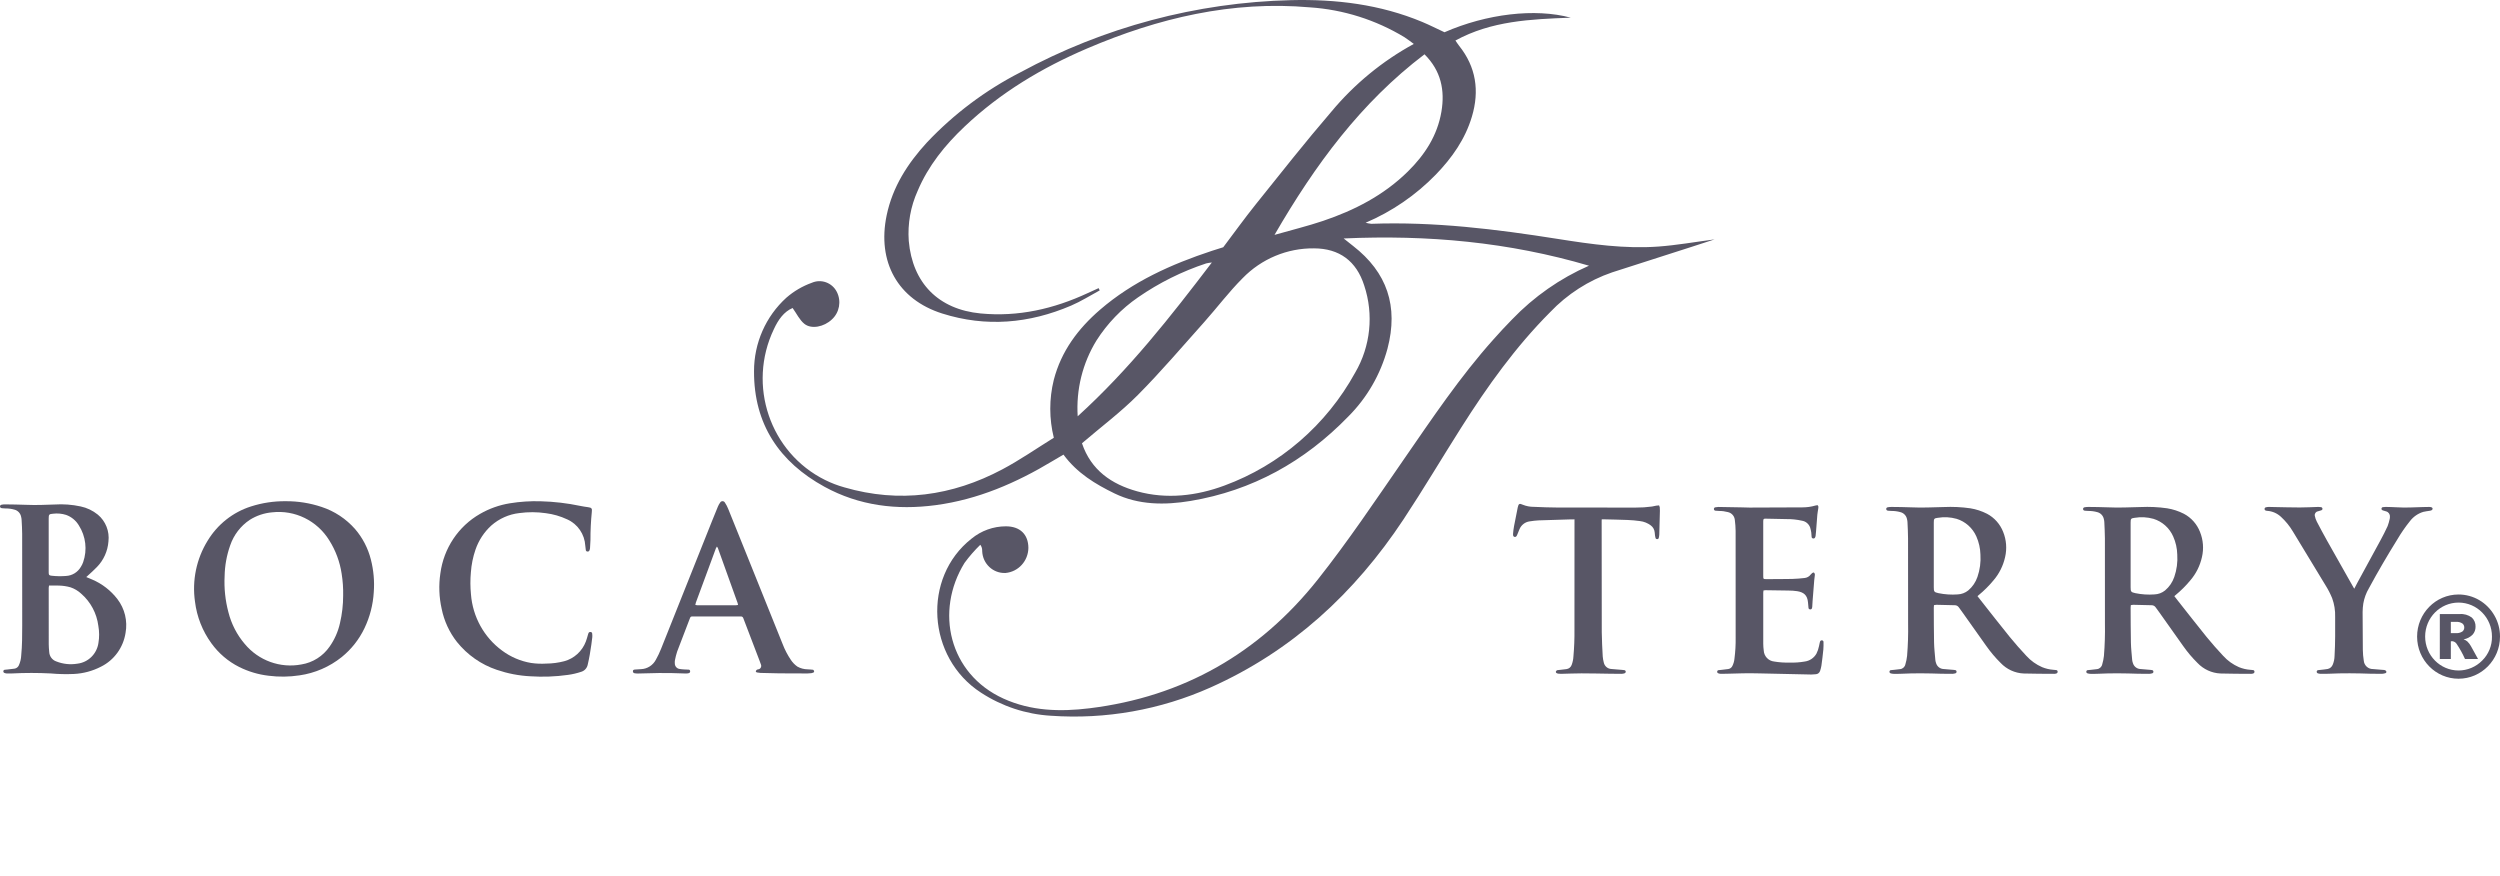
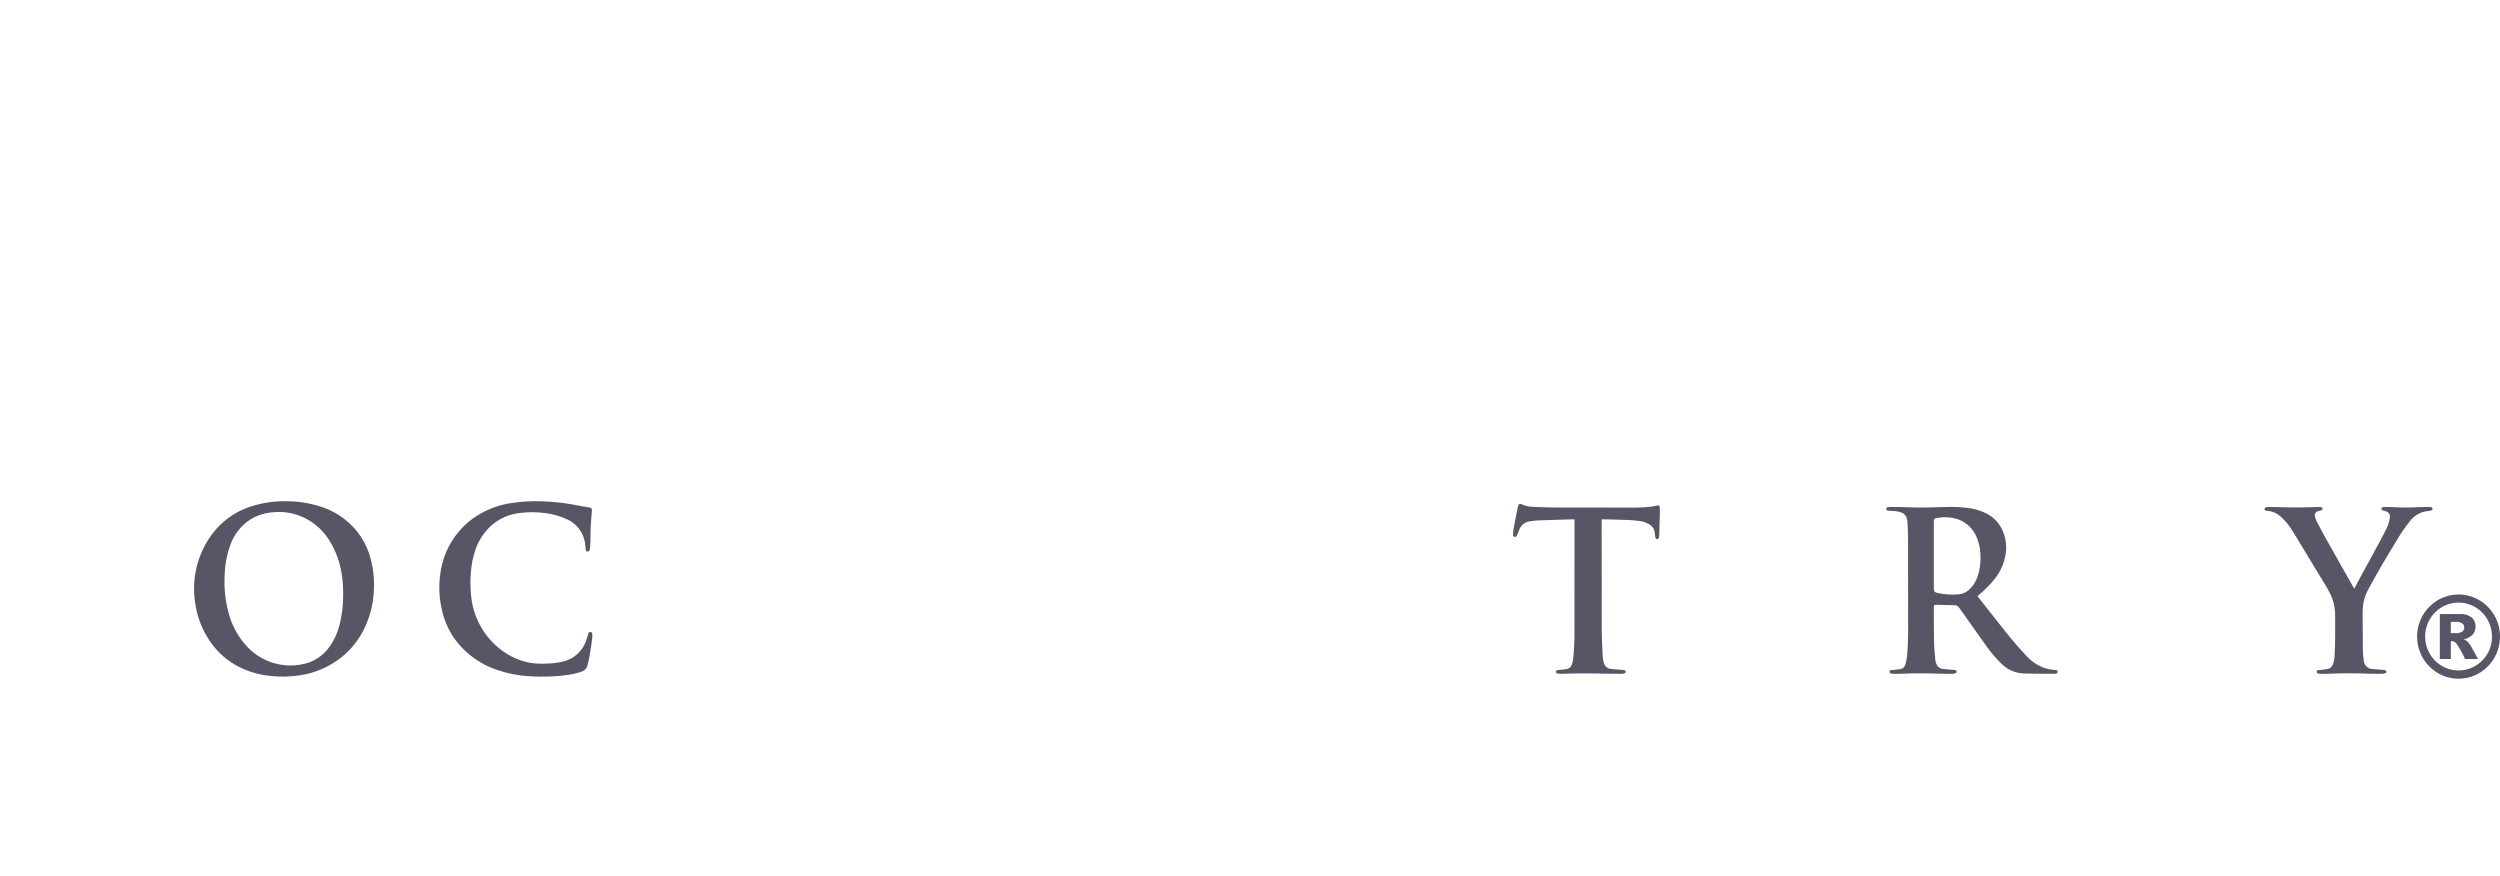
<svg xmlns="http://www.w3.org/2000/svg" width="157" height="55" viewBox="0 0 157 55" fill="none">
-   <path d="M90.714 2.025C93.362 0.869 96.398 0.504 98.646 1.11C96.103 1.206 93.665 1.309 91.401 2.544C91.487 2.668 91.552 2.775 91.629 2.871C92.698 4.207 92.92 5.702 92.435 7.326C92.011 8.747 91.183 9.915 90.174 10.96C88.915 12.255 87.414 13.284 85.761 13.988C85.878 14.02 85.997 14.043 86.117 14.055C90.064 13.911 93.959 14.391 97.845 15.007C99.936 15.338 102.036 15.638 104.159 15.483C105.29 15.4 106.414 15.199 107.675 15.034C107.139 15.208 106.72 15.346 106.299 15.481C104.614 16.021 102.927 16.557 101.244 17.104C99.765 17.61 98.427 18.47 97.343 19.61C95.179 21.782 93.407 24.261 91.768 26.847C90.553 28.763 89.395 30.718 88.144 32.611C85.068 37.261 81.121 40.895 76.027 43.17C72.872 44.581 69.427 45.191 65.988 44.948C64.428 44.855 62.918 44.355 61.603 43.497C58.21 41.299 57.905 36.271 61.012 33.828C61.623 33.327 62.383 33.054 63.168 33.053C64.06 33.053 64.577 33.561 64.583 34.405C64.574 35.229 63.951 35.913 63.142 35.983C62.369 36.017 61.716 35.408 61.682 34.623C61.682 34.603 61.681 34.584 61.681 34.564C61.682 34.437 61.64 34.313 61.563 34.212C61.203 34.563 60.871 34.943 60.573 35.349C58.695 38.39 59.594 42.316 63.017 43.871C64.747 44.658 66.581 44.706 68.422 44.48C74.277 43.762 79.075 41.033 82.759 36.392C84.665 33.989 86.377 31.425 88.127 28.897C89.927 26.295 91.684 23.665 93.798 21.306C94.175 20.886 94.556 20.465 94.955 20.064C96.333 18.627 97.975 17.48 99.789 16.686C94.746 15.202 89.674 14.738 84.381 14.975C84.646 15.185 84.806 15.316 84.969 15.441C87.118 17.108 87.831 19.242 87.135 21.893C86.699 23.51 85.849 24.981 84.673 26.157C81.928 28.987 78.641 30.811 74.766 31.459C73.147 31.729 71.505 31.72 70 30.991C68.802 30.41 67.639 29.713 66.786 28.55C66.543 28.693 66.322 28.82 66.104 28.951C63.819 30.328 61.41 31.372 58.754 31.724C56.319 32.047 53.957 31.763 51.776 30.568C48.952 29.02 47.339 26.644 47.353 23.312C47.35 21.55 48.088 19.871 49.382 18.697C49.855 18.285 50.399 17.967 50.986 17.757C51.573 17.503 52.254 17.75 52.55 18.326C52.85 18.91 52.721 19.628 52.236 20.066C51.755 20.524 50.957 20.695 50.512 20.335C50.213 20.094 50.032 19.7 49.776 19.343C49.23 19.573 48.873 20.08 48.601 20.668C46.914 24.187 48.354 28.43 51.818 30.144C52.206 30.336 52.611 30.491 53.027 30.607C56.476 31.61 59.788 31.151 62.938 29.48C64.059 28.886 65.108 28.154 66.18 27.491C65.884 26.3 65.883 25.052 66.177 23.86C66.645 22.05 67.708 20.638 69.084 19.45C71.144 17.674 73.565 16.593 76.106 15.753C76.331 15.679 76.558 15.61 76.82 15.527C77.489 14.642 78.15 13.72 78.858 12.837C80.425 10.883 81.976 8.913 83.608 7.016C85.055 5.279 86.812 3.834 88.787 2.759C88.565 2.598 88.391 2.457 88.204 2.339C86.397 1.245 84.361 0.602 82.262 0.462C77.369 0.032 72.74 1.132 68.268 3.045C65.445 4.253 62.83 5.814 60.575 7.949C59.349 9.109 58.297 10.406 57.628 11.988C57.185 12.97 56.993 14.05 57.07 15.127C57.303 17.783 58.939 19.432 61.586 19.685C63.948 19.91 66.175 19.399 68.313 18.405C68.539 18.299 68.767 18.197 68.994 18.095C69.017 18.142 69.039 18.189 69.062 18.237C68.466 18.558 67.889 18.926 67.269 19.191C64.633 20.32 61.919 20.558 59.173 19.689C56.376 18.804 55.075 16.445 55.681 13.526C56.055 11.728 57.008 10.257 58.217 8.94C59.911 7.149 61.892 5.663 64.076 4.545C69.315 1.705 75.136 0.152 81.073 0.009C83.898 -0.06 86.675 0.274 89.32 1.379C89.777 1.57 90.221 1.797 90.714 2.025ZM67.948 27.837C68.515 29.526 69.804 30.409 71.417 30.856C73.271 31.369 75.155 31.139 76.894 30.493C80.383 29.209 83.298 26.69 85.107 23.398C86.072 21.747 86.278 19.75 85.673 17.931C85.185 16.39 84.106 15.602 82.525 15.597C80.839 15.576 79.217 16.254 78.033 17.474C77.174 18.332 76.439 19.315 75.628 20.224C74.251 21.764 72.91 23.342 71.457 24.805C70.388 25.88 69.165 26.796 67.948 27.837ZM89.459 3.41C85.463 6.446 82.591 10.346 80.039 14.751C81.144 14.435 82.124 14.197 83.077 13.876C85.059 13.208 86.897 12.266 88.415 10.77C89.474 9.727 90.267 8.516 90.521 7.012C90.748 5.669 90.5 4.448 89.459 3.41ZM67.679 26.143C70.917 23.201 73.498 19.904 76.105 16.484C75.986 16.496 75.868 16.515 75.752 16.541C74.233 17.041 72.791 17.759 71.471 18.672C70.432 19.388 69.545 20.308 68.862 21.378C67.986 22.801 67.572 24.468 67.679 26.143Z" fill="#585666" />
  <path d="M124.186 37.438C124.258 37.529 124.321 37.612 124.386 37.694C124.994 38.464 125.596 39.24 126.214 40.002C126.547 40.412 126.899 40.805 127.258 41.191C127.535 41.494 127.87 41.734 128.244 41.897C128.469 41.989 128.706 42.045 128.948 42.063C129.008 42.068 129.067 42.071 129.125 42.08C129.175 42.081 129.216 42.12 129.22 42.171C129.227 42.227 129.193 42.281 129.139 42.295C129.097 42.309 129.052 42.317 129.009 42.317C128.364 42.312 127.72 42.315 127.076 42.295C126.532 42.268 126.018 42.031 125.641 41.633C125.308 41.304 125.005 40.945 124.735 40.561C124.241 39.873 123.755 39.178 123.264 38.486C123.184 38.371 123.098 38.26 123.017 38.145C122.958 38.056 122.859 38.004 122.753 38.008C122.369 38.001 121.985 37.988 121.601 37.981C121.551 37.984 121.502 37.991 121.454 38.002C121.449 38.065 121.442 38.112 121.442 38.159C121.446 38.889 121.443 39.618 121.459 40.348C121.467 40.716 121.509 41.084 121.54 41.452C121.548 41.521 121.564 41.588 121.588 41.652C121.654 41.863 121.843 42.008 122.06 42.015C122.272 42.035 122.484 42.051 122.696 42.069C122.726 42.071 122.755 42.076 122.784 42.081C122.83 42.085 122.867 42.122 122.871 42.169C122.881 42.219 122.851 42.268 122.804 42.283C122.739 42.303 122.673 42.315 122.606 42.317C122.374 42.319 122.143 42.318 121.914 42.311C121.079 42.284 120.247 42.269 119.414 42.312C119.251 42.32 119.088 42.32 118.927 42.317C118.862 42.316 118.798 42.306 118.735 42.287C118.683 42.274 118.65 42.222 118.659 42.169C118.667 42.119 118.71 42.082 118.76 42.083C118.821 42.075 118.883 42.073 118.945 42.066C119.071 42.052 119.196 42.035 119.323 42.022C119.485 42.008 119.62 41.888 119.656 41.727C119.709 41.552 119.745 41.373 119.765 41.191C119.82 40.518 119.842 39.843 119.829 39.167C119.832 37.38 119.831 35.593 119.825 33.807C119.825 33.465 119.804 33.123 119.789 32.781C119.784 32.715 119.774 32.65 119.757 32.586C119.71 32.376 119.549 32.211 119.341 32.161C119.159 32.11 118.971 32.086 118.781 32.087C118.71 32.086 118.64 32.081 118.569 32.073C118.492 32.063 118.455 32.023 118.455 31.962C118.455 31.905 118.489 31.865 118.563 31.854C118.639 31.841 118.716 31.835 118.793 31.836C119.192 31.842 119.592 31.842 119.989 31.86C120.684 31.893 121.378 31.86 122.072 31.842C122.627 31.816 123.184 31.842 123.735 31.921C124.1 31.98 124.453 32.096 124.784 32.264C125.248 32.509 125.609 32.916 125.801 33.41C126.001 33.909 126.043 34.459 125.921 34.983C125.801 35.527 125.548 36.033 125.187 36.452C124.908 36.788 124.599 37.095 124.264 37.371C124.242 37.391 124.219 37.41 124.186 37.438ZM121.442 36.874C121.442 37.158 121.464 37.19 121.735 37.25C122.133 37.332 122.539 37.359 122.943 37.329C123.184 37.319 123.415 37.232 123.605 37.08C123.87 36.857 124.07 36.564 124.183 36.233C124.34 35.781 124.403 35.302 124.371 34.824C124.361 34.433 124.274 34.048 124.116 33.691C123.88 33.157 123.428 32.753 122.877 32.583C122.491 32.474 122.088 32.452 121.692 32.519C121.461 32.547 121.442 32.581 121.442 32.822V36.874Z" fill="#585666" />
-   <path d="M136.548 37.438C136.62 37.529 136.682 37.612 136.747 37.694C137.356 38.464 137.958 39.24 138.575 40.002C138.908 40.412 139.261 40.805 139.619 41.191C139.896 41.494 140.232 41.734 140.605 41.897C140.83 41.989 141.068 42.045 141.31 42.063C141.369 42.068 141.429 42.071 141.486 42.08C141.536 42.081 141.577 42.121 141.581 42.171C141.589 42.227 141.554 42.281 141.5 42.295C141.459 42.309 141.414 42.317 141.371 42.317C140.726 42.312 140.082 42.315 139.438 42.295C138.894 42.268 138.38 42.031 138.002 41.633C137.669 41.304 137.366 40.945 137.097 40.561C136.602 39.873 136.116 39.178 135.626 38.486C135.546 38.371 135.46 38.26 135.378 38.145C135.32 38.056 135.22 38.005 135.115 38.008C134.73 38.001 134.346 37.988 133.962 37.981C133.913 37.984 133.864 37.991 133.816 38.002C133.811 38.065 133.803 38.112 133.803 38.159C133.808 38.889 133.805 39.618 133.821 40.348C133.828 40.716 133.871 41.084 133.901 41.452C133.91 41.52 133.926 41.588 133.95 41.652C134.016 41.863 134.205 42.008 134.422 42.015C134.634 42.035 134.846 42.051 135.058 42.069C135.087 42.071 135.117 42.075 135.145 42.081C135.192 42.085 135.229 42.122 135.233 42.169C135.243 42.219 135.213 42.268 135.165 42.283C135.101 42.303 135.034 42.315 134.967 42.317C134.736 42.319 134.506 42.318 134.275 42.311C133.442 42.284 132.609 42.269 131.776 42.312C131.613 42.32 131.45 42.32 131.287 42.317C131.223 42.316 131.159 42.306 131.097 42.287C131.045 42.274 131.012 42.222 131.021 42.169C131.028 42.118 131.071 42.082 131.122 42.083C131.182 42.075 131.245 42.073 131.306 42.066C131.432 42.052 131.558 42.035 131.684 42.022C131.847 42.008 131.982 41.888 132.018 41.727C132.07 41.552 132.106 41.373 132.127 41.191C132.181 40.518 132.203 39.843 132.19 39.167C132.193 37.38 132.192 35.593 132.188 33.807C132.186 33.465 132.166 33.123 132.151 32.781C132.146 32.715 132.136 32.65 132.119 32.586C132.072 32.376 131.911 32.211 131.704 32.161C131.521 32.11 131.332 32.086 131.144 32.087C131.072 32.086 131.002 32.082 130.931 32.073C130.852 32.063 130.816 32.023 130.816 31.962C130.817 31.905 130.851 31.865 130.926 31.854C131.001 31.841 131.078 31.835 131.155 31.836C131.555 31.842 131.953 31.842 132.351 31.86C133.046 31.893 133.74 31.86 134.434 31.842C134.989 31.816 135.546 31.842 136.096 31.921C136.462 31.98 136.815 32.096 137.146 32.264C137.61 32.508 137.971 32.916 138.162 33.41C138.363 33.909 138.405 34.458 138.283 34.983C138.163 35.527 137.91 36.032 137.548 36.452C137.27 36.788 136.961 37.095 136.626 37.371C136.602 37.391 136.581 37.41 136.548 37.438ZM133.803 34.866C133.803 35.535 133.803 36.205 133.803 36.874C133.803 37.158 133.826 37.19 134.096 37.25C134.494 37.332 134.9 37.359 135.304 37.329C135.546 37.319 135.777 37.232 135.966 37.08C136.231 36.857 136.432 36.564 136.545 36.233C136.701 35.781 136.765 35.302 136.732 34.824C136.723 34.433 136.636 34.048 136.477 33.691C136.242 33.157 135.79 32.753 135.239 32.583C134.853 32.474 134.449 32.452 134.054 32.519C133.823 32.547 133.803 32.581 133.803 32.822V34.866Z" fill="#585666" />
-   <path d="M114.142 31.723C114.218 31.795 114.196 31.87 114.186 31.939C114.169 32.067 114.14 32.193 114.129 32.321C114.098 32.677 114.073 33.034 114.046 33.39C114.039 33.477 114.03 33.563 114.02 33.649C114.015 33.685 114.005 33.719 113.988 33.751C113.968 33.8 113.915 33.827 113.864 33.816C113.811 33.812 113.77 33.767 113.769 33.713C113.76 33.624 113.761 33.533 113.748 33.444C113.732 33.337 113.709 33.232 113.677 33.129C113.596 32.901 113.397 32.736 113.161 32.7C112.844 32.629 112.519 32.595 112.194 32.599C111.756 32.587 111.319 32.58 110.881 32.572C110.758 32.569 110.737 32.591 110.732 32.716C110.731 32.742 110.731 32.77 110.731 32.797V36.139C110.731 36.37 110.731 36.371 110.954 36.369C111.486 36.366 112.019 36.368 112.55 36.357C112.809 36.352 113.069 36.326 113.327 36.299C113.48 36.284 113.62 36.206 113.712 36.081C113.738 36.049 113.768 36.019 113.8 35.993C113.838 35.961 113.888 35.935 113.928 35.971C113.958 36.002 113.975 36.044 113.975 36.087C113.969 36.198 113.945 36.307 113.936 36.418C113.898 36.858 113.865 37.298 113.831 37.737C113.82 37.859 113.817 37.983 113.809 38.105C113.807 38.135 113.801 38.164 113.793 38.193C113.777 38.248 113.722 38.281 113.667 38.268C113.614 38.265 113.572 38.22 113.573 38.167C113.562 38.053 113.553 37.939 113.542 37.826C113.5 37.371 113.274 37.194 112.864 37.126C112.679 37.099 112.494 37.086 112.308 37.086C111.829 37.075 111.35 37.07 110.871 37.065C110.829 37.067 110.788 37.072 110.747 37.08C110.739 37.124 110.734 37.169 110.732 37.214C110.731 38.286 110.731 39.358 110.732 40.43C110.733 40.568 110.743 40.706 110.762 40.843C110.778 41.208 111.055 41.506 111.413 41.543C111.737 41.598 112.065 41.62 112.393 41.61C112.709 41.621 113.025 41.599 113.337 41.544C113.645 41.505 113.916 41.322 114.072 41.05C114.148 40.9 114.203 40.741 114.234 40.576C114.25 40.502 114.265 40.428 114.281 40.355C114.284 40.335 114.29 40.314 114.298 40.295C114.315 40.237 114.373 40.202 114.431 40.215C114.484 40.222 114.521 40.27 114.516 40.324C114.521 40.48 114.517 40.636 114.506 40.792C114.473 41.129 114.431 41.465 114.385 41.801C114.366 41.911 114.34 42.018 114.305 42.123C114.268 42.252 114.153 42.342 114.02 42.343C113.93 42.354 113.838 42.359 113.747 42.36C112.666 42.338 111.585 42.318 110.503 42.289C109.814 42.27 109.126 42.287 108.437 42.311C108.31 42.315 108.183 42.319 108.056 42.316C108.003 42.313 107.952 42.301 107.902 42.281C107.859 42.265 107.832 42.22 107.839 42.173C107.842 42.126 107.88 42.088 107.927 42.086C107.986 42.076 108.045 42.075 108.103 42.068C108.247 42.051 108.391 42.037 108.533 42.016C108.644 42 108.741 41.93 108.791 41.828C108.863 41.684 108.909 41.526 108.924 41.365C108.981 40.924 109.006 40.479 108.999 40.035C109.003 37.803 109.002 35.572 108.997 33.341C108.994 33.11 108.976 32.879 108.947 32.65C108.923 32.409 108.748 32.211 108.514 32.16C108.334 32.112 108.148 32.087 107.962 32.088C107.885 32.086 107.808 32.081 107.732 32.072C107.676 32.07 107.632 32.022 107.633 31.965C107.631 31.91 107.672 31.863 107.724 31.858C107.785 31.845 107.847 31.838 107.91 31.837C108.399 31.844 108.89 31.853 109.38 31.863C109.547 31.866 109.71 31.877 109.877 31.876C110.982 31.874 112.087 31.872 113.193 31.863C113.468 31.864 113.743 31.825 114.007 31.748C114.051 31.737 114.096 31.729 114.142 31.723Z" fill="#585666" />
  <path d="M147.848 36.971C147.921 36.83 147.986 36.703 148.053 36.577C148.536 35.69 149.023 34.803 149.503 33.914C149.657 33.628 149.808 33.337 149.942 33.041C149.999 32.89 150.043 32.735 150.076 32.577C150.085 32.533 150.089 32.488 150.086 32.443C150.095 32.292 149.998 32.157 149.856 32.117C149.786 32.093 149.715 32.075 149.644 32.053C149.593 32.036 149.552 32.007 149.557 31.944C149.56 31.89 149.603 31.848 149.656 31.848C149.712 31.838 149.768 31.834 149.824 31.835C150.055 31.841 150.286 31.843 150.515 31.858C151.068 31.895 151.621 31.858 152.173 31.843C152.299 31.84 152.426 31.835 152.553 31.836C152.604 31.835 152.654 31.843 152.702 31.859C152.733 31.872 152.757 31.898 152.768 31.931C152.77 31.969 152.755 32.005 152.727 32.03C152.684 32.055 152.637 32.071 152.587 32.077C152.454 32.101 152.317 32.11 152.186 32.145C151.858 32.243 151.568 32.441 151.355 32.714C151.052 33.09 150.777 33.489 150.533 33.907C149.916 34.901 149.325 35.909 148.77 36.938C148.596 37.232 148.476 37.556 148.417 37.894C148.389 38.071 148.374 38.251 148.372 38.431C148.371 39.223 148.376 40.016 148.386 40.809C148.389 41.037 148.409 41.265 148.445 41.49C148.471 41.793 148.724 42.024 149.025 42.017C149.233 42.035 149.442 42.051 149.65 42.069C149.695 42.068 149.739 42.075 149.781 42.088C149.818 42.104 149.847 42.133 149.863 42.17C149.876 42.215 149.849 42.263 149.805 42.275L149.802 42.276C149.732 42.299 149.659 42.312 149.586 42.316C149.35 42.319 149.113 42.318 148.876 42.31C148 42.279 147.122 42.268 146.244 42.311C146.07 42.319 145.895 42.317 145.721 42.315C145.669 42.313 145.617 42.304 145.566 42.288C145.518 42.275 145.485 42.229 145.489 42.179C145.491 42.128 145.531 42.087 145.58 42.084C145.641 42.074 145.705 42.073 145.765 42.065C145.903 42.049 146.042 42.036 146.178 42.012C146.326 41.982 146.448 41.875 146.5 41.731C146.569 41.561 146.606 41.38 146.61 41.196C146.659 40.377 146.648 39.557 146.647 38.737C146.659 38.34 146.596 37.944 146.461 37.571C146.348 37.294 146.212 37.027 146.053 36.774C145.365 35.636 144.675 34.499 143.984 33.363C143.782 33.026 143.533 32.721 143.245 32.457C143.01 32.237 142.709 32.105 142.39 32.082C142.365 32.081 142.338 32.077 142.313 32.071C142.256 32.057 142.214 32.028 142.214 31.962C142.214 31.907 142.254 31.862 142.307 31.857C142.364 31.843 142.423 31.836 142.481 31.835C142.583 31.834 142.683 31.84 142.783 31.842C143.333 31.852 143.883 31.869 144.431 31.869C144.819 31.869 145.206 31.846 145.592 31.835C145.646 31.834 145.699 31.838 145.751 31.848C145.804 31.85 145.847 31.892 145.851 31.946C145.856 32.01 145.813 32.035 145.763 32.052C145.695 32.072 145.626 32.092 145.559 32.113C145.431 32.136 145.346 32.26 145.369 32.389C145.37 32.394 145.371 32.4 145.372 32.404C145.397 32.527 145.439 32.647 145.496 32.759C145.705 33.159 145.917 33.557 146.138 33.951C146.684 34.926 147.235 35.9 147.787 36.871C147.804 36.902 147.823 36.93 147.848 36.971Z" fill="#585666" />
  <path d="M157 39.976C157.002 41.436 155.837 42.622 154.4 42.624C152.963 42.626 151.796 41.443 151.794 39.982C151.792 38.521 152.956 37.336 154.394 37.334C155.325 37.333 156.185 37.837 156.651 38.656C156.881 39.056 157.002 39.512 157 39.976ZM156.496 39.976C156.497 38.798 155.557 37.843 154.398 37.842C153.239 37.842 152.3 38.796 152.299 39.974C152.298 41.151 153.237 42.106 154.397 42.107C154.953 42.107 155.488 41.882 155.882 41.482C156.283 41.088 156.505 40.542 156.496 39.976ZM153.221 38.564H154.463C154.736 38.539 155.007 38.616 155.228 38.78C155.387 38.928 155.474 39.14 155.464 39.36C155.467 39.541 155.403 39.716 155.284 39.851C155.129 40.008 154.931 40.114 154.715 40.152C154.801 40.181 154.88 40.226 154.95 40.283C155.036 40.368 155.111 40.465 155.171 40.571C155.176 40.58 155.326 40.852 155.621 41.387H154.803C154.653 41.051 154.474 40.728 154.269 40.423C154.205 40.333 154.106 40.276 153.997 40.266C153.968 40.267 153.939 40.27 153.912 40.276V41.387H153.22L153.221 38.564ZM153.912 39.761H154.212C154.359 39.775 154.507 39.74 154.633 39.662C154.713 39.603 154.758 39.508 154.756 39.408C154.758 39.309 154.715 39.215 154.638 39.154C154.52 39.077 154.379 39.042 154.239 39.055H153.912V39.761Z" fill="#585666" />
  <path d="M98.878 32.616C98.795 32.616 98.724 32.614 98.655 32.617C97.975 32.637 97.295 32.654 96.617 32.68C96.431 32.691 96.247 32.712 96.063 32.742C95.777 32.779 95.533 32.968 95.422 33.238C95.372 33.346 95.327 33.457 95.287 33.569C95.244 33.685 95.195 33.732 95.117 33.719C95.049 33.706 95.009 33.65 95.019 33.53C95.031 33.366 95.052 33.203 95.082 33.041C95.156 32.646 95.234 32.252 95.316 31.858C95.366 31.63 95.423 31.601 95.628 31.696C95.851 31.787 96.089 31.832 96.329 31.83C96.84 31.852 97.351 31.872 97.861 31.874C99.484 31.879 101.106 31.875 102.729 31.876C103.069 31.878 103.408 31.856 103.745 31.81C103.836 31.797 103.925 31.771 104.015 31.755C104.069 31.746 104.124 31.744 104.191 31.738C104.209 31.777 104.223 31.817 104.234 31.859C104.241 31.93 104.244 32.003 104.242 32.075C104.231 32.577 104.217 33.078 104.203 33.578C104.199 33.647 104.188 33.715 104.17 33.782C104.161 33.829 104.12 33.861 104.073 33.856C104.027 33.862 103.984 33.834 103.968 33.79C103.952 33.742 103.941 33.692 103.936 33.642C103.926 33.576 103.921 33.51 103.916 33.444C103.903 33.268 103.816 33.106 103.676 33.001C103.476 32.849 103.24 32.753 102.992 32.724C102.732 32.688 102.47 32.664 102.208 32.654C101.705 32.634 101.203 32.626 100.701 32.613C100.666 32.612 100.631 32.612 100.59 32.612C100.588 32.647 100.584 32.672 100.584 32.699C100.586 35.035 100.584 37.371 100.591 39.707C100.594 40.211 100.626 40.715 100.651 41.219C100.661 41.35 100.684 41.481 100.718 41.608C100.768 41.837 100.963 42.003 101.194 42.013C101.411 42.036 101.629 42.049 101.848 42.067C101.901 42.07 101.953 42.076 102.006 42.084C102.061 42.089 102.101 42.138 102.097 42.194C102.093 42.235 102.066 42.27 102.027 42.282C101.966 42.303 101.901 42.314 101.836 42.317C101.589 42.318 101.34 42.313 101.092 42.31C100.5 42.302 99.91 42.287 99.319 42.287C98.89 42.287 98.462 42.308 98.034 42.317C97.969 42.317 97.905 42.313 97.84 42.304C97.814 42.3 97.789 42.291 97.765 42.277C97.722 42.26 97.698 42.212 97.711 42.166C97.727 42.129 97.757 42.101 97.794 42.087C97.857 42.075 97.922 42.068 97.986 42.066C98.115 42.051 98.244 42.035 98.373 42.02C98.527 42.002 98.656 41.895 98.705 41.745C98.766 41.578 98.802 41.404 98.811 41.227C98.861 40.665 98.882 40.1 98.876 39.535C98.878 37.259 98.879 34.983 98.878 32.707V32.616Z" fill="#585666" />
  <path d="M17.944 31.476C18.708 31.471 19.467 31.592 20.192 31.834C21.006 32.1 21.736 32.582 22.304 33.231C22.775 33.78 23.113 34.433 23.291 35.139C23.462 35.806 23.524 36.497 23.473 37.185C23.427 37.972 23.229 38.742 22.889 39.452C22.552 40.157 22.063 40.776 21.46 41.264C20.692 41.878 19.778 42.274 18.811 42.412C18.167 42.511 17.514 42.519 16.868 42.436C16.224 42.361 15.598 42.175 15.016 41.884C14.327 41.538 13.73 41.028 13.275 40.398C12.716 39.631 12.361 38.729 12.245 37.781C12.055 36.455 12.334 35.102 13.034 33.965C13.656 32.933 14.626 32.165 15.764 31.804C16.469 31.578 17.205 31.468 17.944 31.476ZM21.55 37.397C21.56 36.94 21.528 36.484 21.456 36.033C21.345 35.286 21.08 34.572 20.679 33.936C19.915 32.695 18.517 32.01 17.085 32.175C16.587 32.218 16.106 32.381 15.682 32.649C15.111 33.031 14.68 33.593 14.456 34.249C14.237 34.868 14.118 35.52 14.106 36.178C14.067 36.944 14.148 37.711 14.345 38.45C14.53 39.186 14.881 39.867 15.371 40.441C16.243 41.488 17.602 41.979 18.929 41.727C19.644 41.612 20.283 41.208 20.7 40.606C21.012 40.163 21.234 39.661 21.351 39.13C21.484 38.562 21.551 37.98 21.55 37.397Z" fill="#585666" />
-   <path d="M5.417 36.239C5.552 36.295 5.674 36.342 5.792 36.396C6.414 36.661 6.959 37.084 7.374 37.624C7.835 38.224 8.021 38.996 7.885 39.744C7.743 40.665 7.168 41.457 6.344 41.866C5.814 42.14 5.234 42.297 4.641 42.325C4.155 42.347 3.669 42.336 3.185 42.292C2.378 42.251 1.57 42.251 0.763 42.292C0.648 42.296 0.532 42.298 0.417 42.293C0.369 42.29 0.321 42.279 0.277 42.26C0.232 42.244 0.204 42.198 0.21 42.15C0.214 42.101 0.253 42.063 0.301 42.061C0.361 42.051 0.422 42.05 0.482 42.043C0.623 42.026 0.765 42.012 0.906 41.992C1.027 41.976 1.13 41.898 1.182 41.787C1.273 41.588 1.324 41.372 1.333 41.153C1.393 40.535 1.395 39.915 1.395 39.295C1.397 37.369 1.396 35.444 1.392 33.519C1.392 33.23 1.372 32.94 1.357 32.65C1.353 32.582 1.343 32.515 1.326 32.449C1.282 32.232 1.12 32.059 0.908 32.006C0.726 31.954 0.539 31.929 0.35 31.931C0.274 31.93 0.198 31.925 0.123 31.916C0.045 31.907 0.001 31.864 1.78536e-05 31.804C-0.001 31.748 0.037 31.706 0.113 31.693C0.181 31.68 0.251 31.674 0.321 31.675C0.764 31.682 1.208 31.684 1.651 31.703C2.243 31.728 2.834 31.706 3.426 31.683C3.975 31.647 4.527 31.688 5.065 31.804C5.459 31.887 5.828 32.063 6.143 32.319C6.635 32.728 6.887 33.365 6.81 34.007C6.764 34.61 6.508 35.177 6.089 35.607C5.904 35.805 5.696 35.981 5.497 36.167C5.476 36.188 5.453 36.207 5.417 36.239ZM3.079 36.773C3.069 36.819 3.062 36.865 3.059 36.912C3.058 38.096 3.059 39.281 3.061 40.465C3.061 40.622 3.077 40.779 3.09 40.936C3.101 41.212 3.28 41.453 3.539 41.539C3.957 41.704 4.412 41.753 4.855 41.679C5.535 41.602 6.08 41.07 6.181 40.382C6.242 40.025 6.24 39.661 6.176 39.305C6.076 38.516 5.69 37.794 5.094 37.279C4.902 37.102 4.676 36.968 4.43 36.884C4.194 36.817 3.949 36.78 3.703 36.774C3.504 36.767 3.303 36.773 3.079 36.773ZM3.058 34.23C3.058 34.804 3.058 35.378 3.058 35.952C3.059 36.108 3.083 36.136 3.232 36.155C3.537 36.19 3.844 36.195 4.15 36.17C4.534 36.15 4.882 35.936 5.078 35.599C5.138 35.506 5.187 35.407 5.223 35.302C5.491 34.532 5.39 33.68 4.952 32.996C4.769 32.689 4.487 32.457 4.154 32.337C3.89 32.253 3.611 32.227 3.336 32.261C3.081 32.282 3.058 32.308 3.058 32.565C3.058 33.12 3.058 33.676 3.058 34.23Z" fill="#585666" />
-   <path d="M41.544 42.262C41.05 42.274 40.555 42.286 40.06 42.297C39.99 42.298 39.921 42.292 39.852 42.28C39.789 42.275 39.742 42.218 39.747 42.154L39.747 42.151C39.75 42.087 39.78 42.057 39.865 42.048C39.998 42.037 40.131 42.031 40.264 42.022C40.653 42.005 41.004 41.781 41.188 41.432C41.312 41.213 41.42 40.985 41.513 40.751C42.577 38.089 43.639 35.425 44.699 32.761C44.825 32.444 44.954 32.128 45.085 31.812C45.121 31.727 45.165 31.646 45.219 31.571C45.26 31.485 45.363 31.448 45.449 31.49C45.482 31.506 45.51 31.534 45.527 31.567C45.608 31.689 45.677 31.82 45.731 31.957C46.122 32.917 46.509 33.879 46.894 34.841C47.645 36.708 48.396 38.574 49.147 40.441C49.282 40.795 49.457 41.132 49.669 41.445C49.778 41.609 49.916 41.751 50.077 41.863C50.275 41.974 50.496 42.032 50.722 42.034C50.831 42.044 50.94 42.043 51.048 42.059C51.077 42.062 51.111 42.103 51.123 42.135C51.138 42.178 51.116 42.225 51.074 42.24L51.072 42.241C51.034 42.258 50.992 42.27 50.95 42.276C50.869 42.286 50.787 42.292 50.706 42.293C50.117 42.292 49.527 42.292 48.938 42.286C48.544 42.282 48.149 42.27 47.754 42.259C47.681 42.255 47.609 42.245 47.538 42.23C47.496 42.222 47.458 42.194 47.467 42.148C47.479 42.113 47.502 42.082 47.533 42.06C47.559 42.046 47.589 42.037 47.619 42.035C47.735 42.022 47.818 41.914 47.804 41.797C47.802 41.779 47.798 41.762 47.792 41.746C47.767 41.66 47.732 41.578 47.7 41.494C47.371 40.632 47.042 39.77 46.712 38.907C46.702 38.879 46.689 38.851 46.679 38.821C46.66 38.753 46.596 38.708 46.527 38.713C46.502 38.714 46.478 38.713 46.454 38.713H43.538C43.373 38.713 43.37 38.715 43.311 38.867C43.048 39.551 42.781 40.233 42.525 40.919C42.467 41.097 42.42 41.279 42.386 41.464C42.375 41.528 42.372 41.592 42.378 41.657C42.375 41.832 42.499 41.983 42.669 42.009C42.774 42.027 42.88 42.038 42.986 42.042C43.07 42.048 43.156 42.047 43.24 42.053C43.291 42.049 43.334 42.087 43.339 42.138L43.339 42.142C43.352 42.198 43.319 42.256 43.263 42.273C43.202 42.289 43.138 42.297 43.075 42.296C42.782 42.289 42.492 42.276 42.2 42.27C41.981 42.266 41.763 42.269 41.544 42.269L41.544 42.262ZM46.349 37.992C46.343 37.953 46.335 37.916 46.325 37.878C45.911 36.723 45.496 35.568 45.081 34.412C45.065 34.38 45.045 34.351 45.022 34.323C44.998 34.361 44.975 34.399 44.956 34.44C44.857 34.705 44.761 34.971 44.663 35.237C44.342 36.106 44.021 36.975 43.7 37.843C43.686 37.892 43.674 37.941 43.666 37.991C43.702 38 43.739 38.006 43.777 38.009C44.594 38.01 45.411 38.01 46.228 38.009C46.269 38.006 46.309 38 46.349 37.992Z" fill="#585666" />
  <path d="M33.958 31.48C34.793 31.502 35.624 31.599 36.442 31.771C36.602 31.805 36.765 31.828 36.928 31.851C37.154 31.882 37.195 31.928 37.165 32.157C37.107 32.74 37.079 33.326 37.081 33.912C37.077 34.081 37.066 34.251 37.054 34.42C37.05 34.469 37.038 34.517 37.019 34.562C37 34.613 36.949 34.645 36.895 34.638C36.844 34.639 36.8 34.603 36.79 34.552C36.773 34.462 36.765 34.37 36.757 34.277C36.717 33.55 36.277 32.907 35.619 32.616C35.194 32.417 34.741 32.286 34.276 32.228C33.726 32.148 33.166 32.146 32.615 32.221C31.964 32.294 31.351 32.566 30.856 33.001C30.403 33.412 30.061 33.934 29.861 34.517C29.703 34.977 29.605 35.457 29.571 35.944C29.53 36.402 29.531 36.864 29.576 37.321C29.685 38.734 30.399 40.027 31.53 40.856C32.069 41.257 32.693 41.524 33.352 41.634C33.671 41.681 33.993 41.693 34.315 41.673C34.692 41.67 35.067 41.62 35.432 41.525C36.055 41.358 36.56 40.898 36.792 40.287C36.846 40.154 36.878 40.011 36.92 39.873C36.931 39.838 36.939 39.802 36.953 39.768C36.973 39.713 37.027 39.68 37.083 39.688C37.138 39.687 37.184 39.729 37.189 39.784C37.199 39.86 37.201 39.937 37.196 40.013C37.181 40.167 37.159 40.319 37.138 40.472C37.079 40.897 37.008 41.319 36.91 41.736C36.868 41.952 36.711 42.127 36.503 42.188C36.229 42.28 35.947 42.346 35.661 42.384C34.881 42.494 34.093 42.523 33.307 42.471C32.588 42.435 31.876 42.297 31.194 42.063C30.216 41.734 29.351 41.128 28.699 40.318C28.221 39.711 27.891 38.997 27.737 38.235C27.573 37.505 27.545 36.75 27.655 36.009C27.862 34.437 28.783 33.053 30.144 32.274C30.726 31.938 31.363 31.712 32.024 31.606C32.664 31.502 33.311 31.46 33.958 31.48Z" fill="#585666" />
</svg>